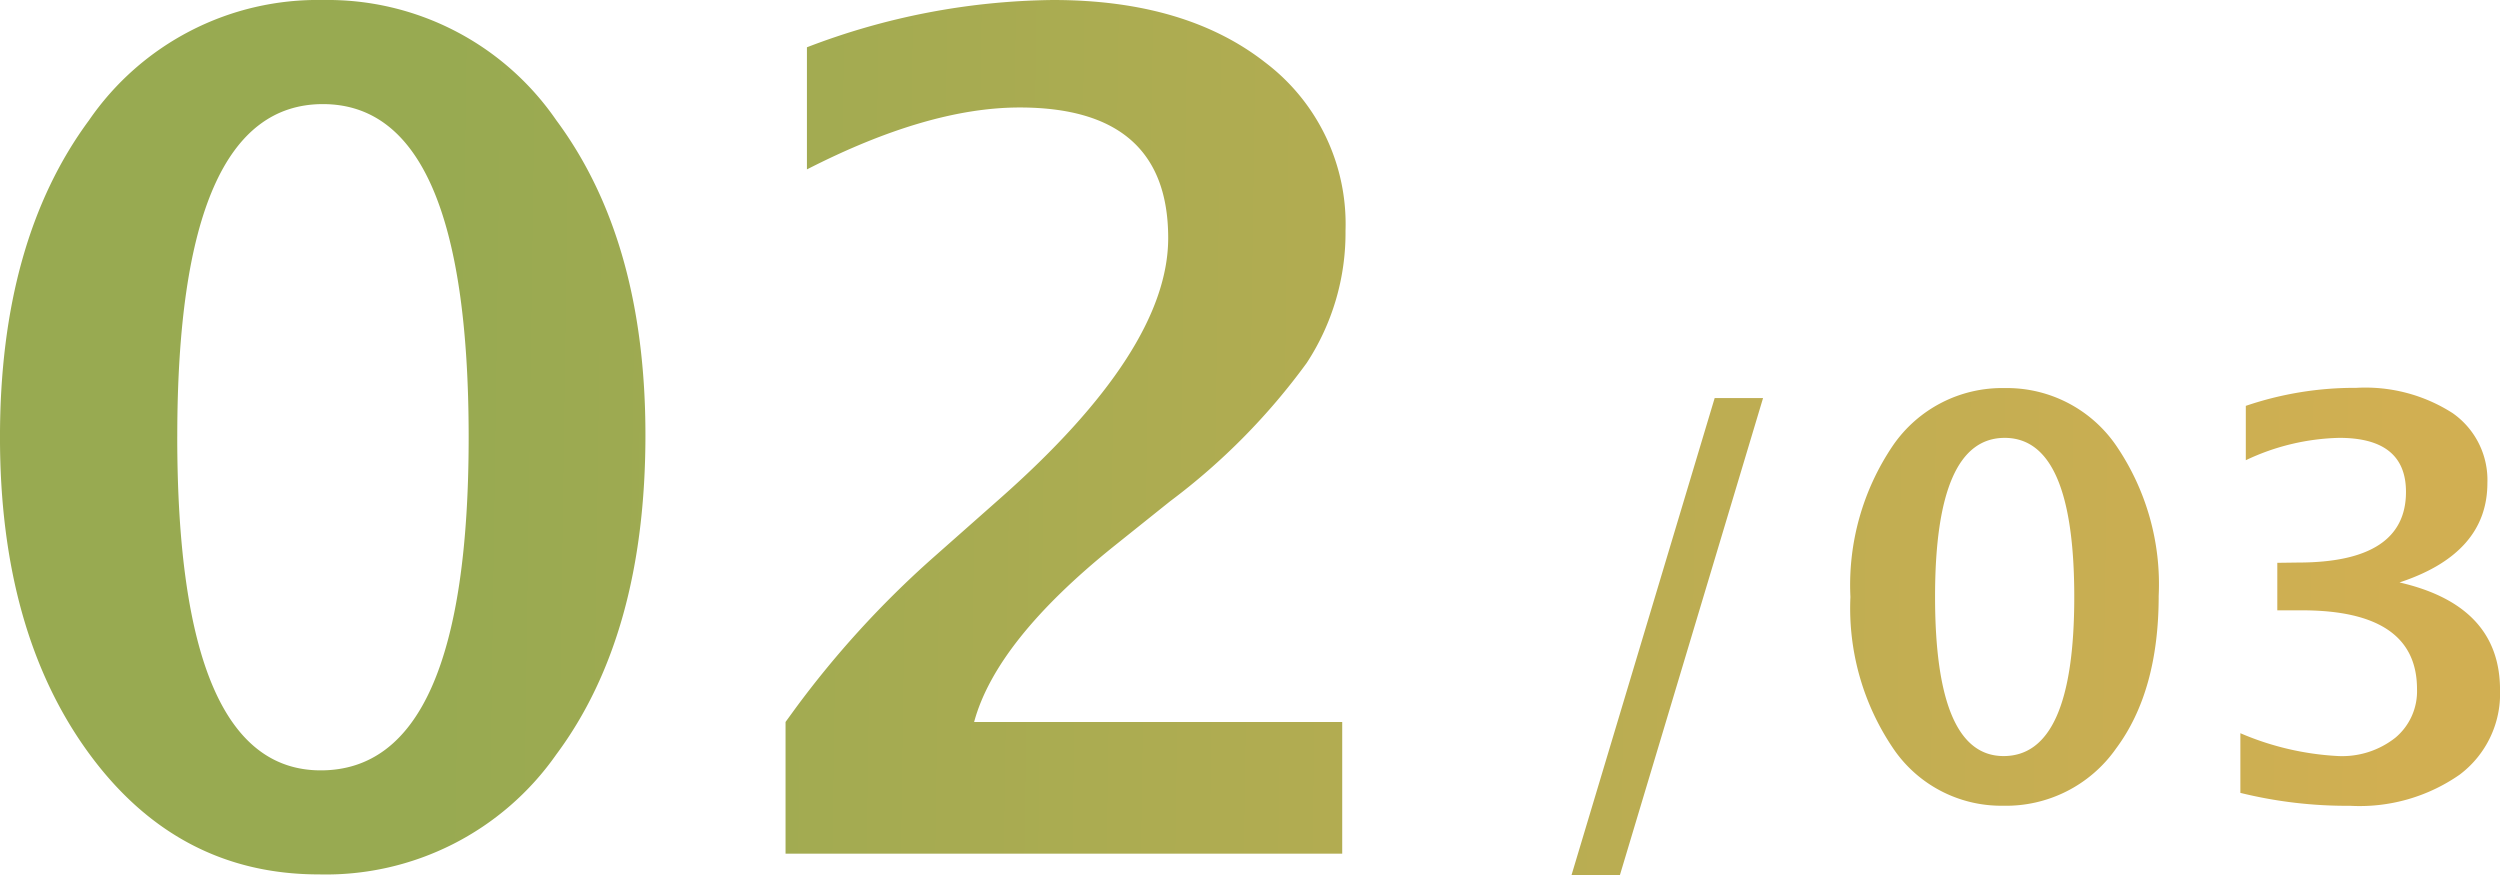
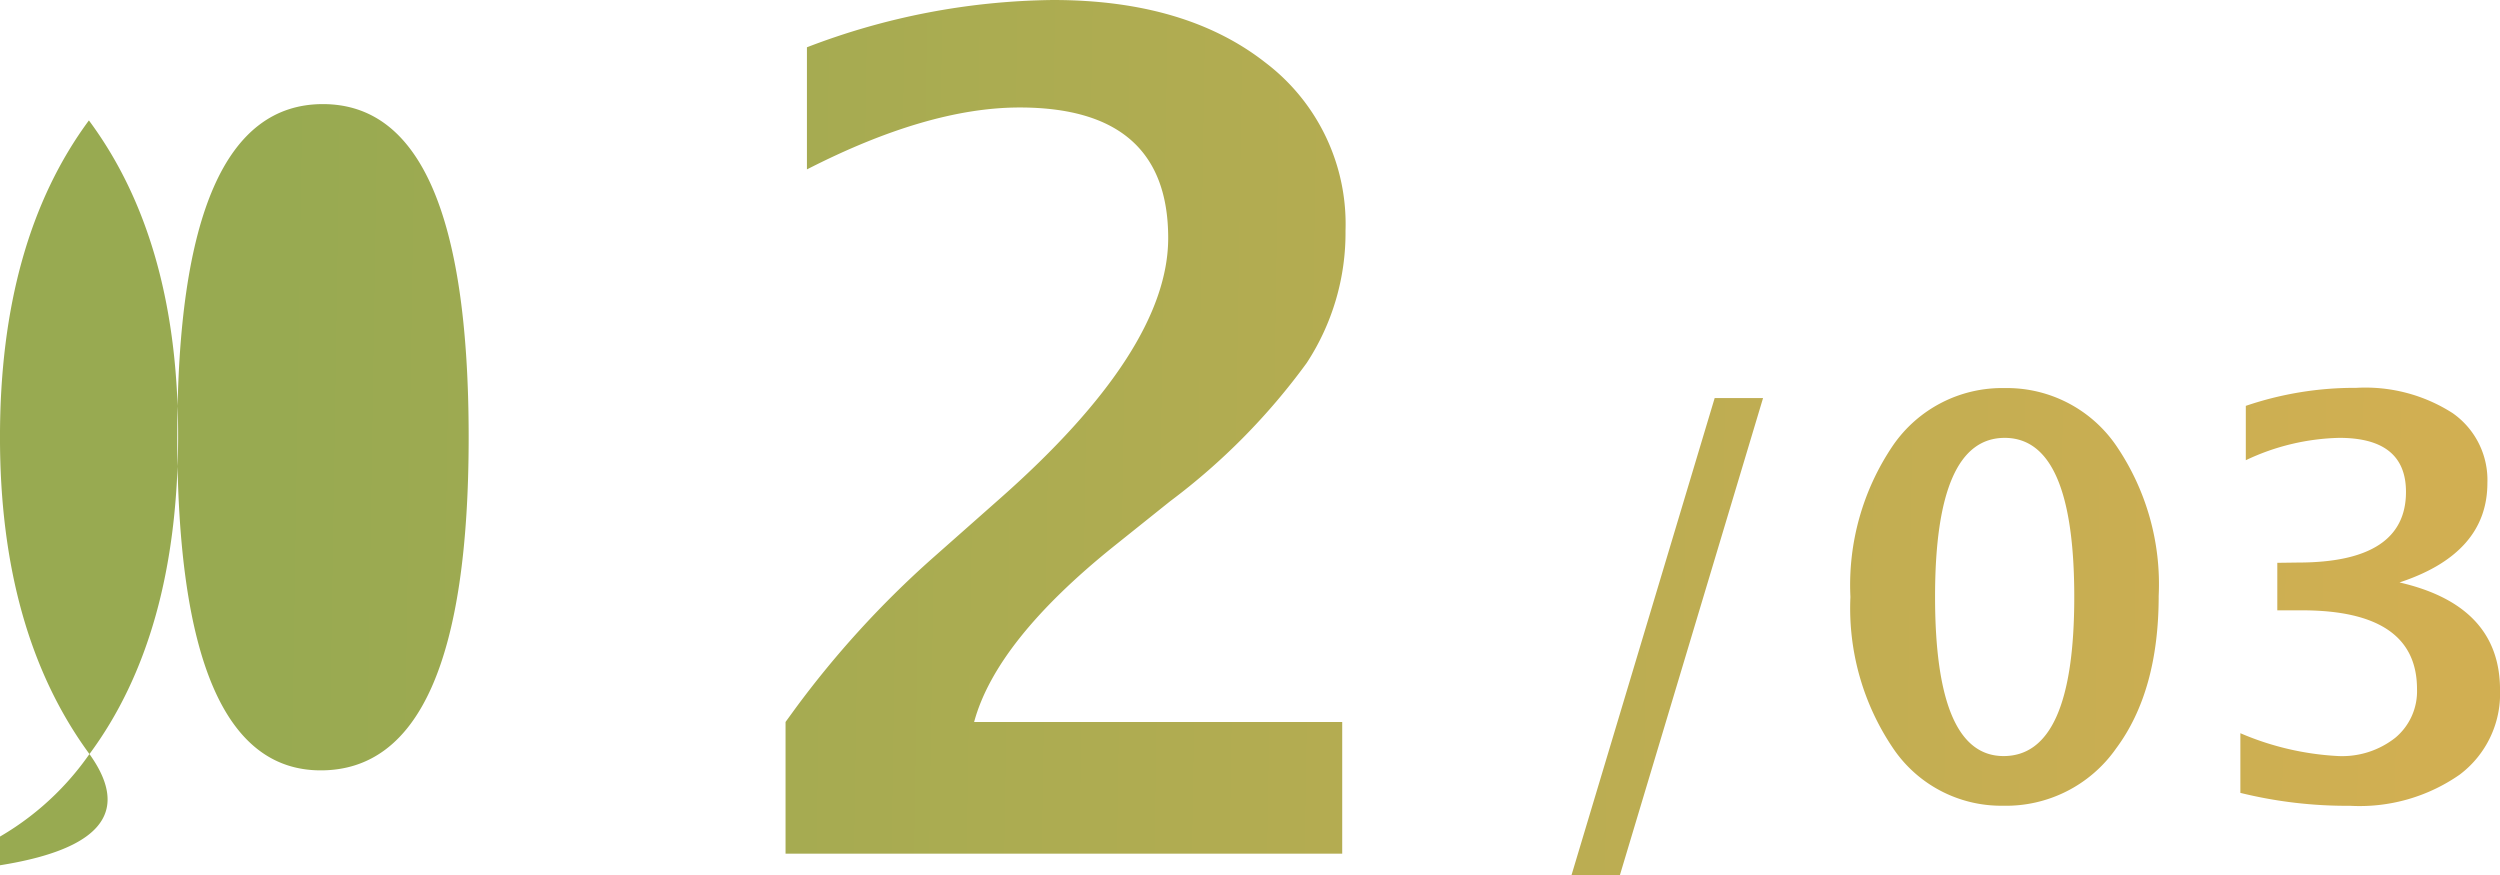
<svg xmlns="http://www.w3.org/2000/svg" width="145.344" height="50.893" viewBox="0 0 145.344 50.893">
  <defs>
    <linearGradient id="linear-gradient" x1="0.131" y1="0.457" x2="0.817" y2="0.46" gradientUnits="objectBoundingBox">
      <stop offset="0" stop-color="#98aa51" />
      <stop offset="1" stop-color="#d1af52" />
    </linearGradient>
  </defs>
-   <path id="Path_3284" data-name="Path 3284" d="M-3076.26,102.133l8.328-27.751h2.813l-8.328,27.751Zm-86.207-7.121q-5.152-7.066-5.153-18.353,0-11.417,5.17-18.418a16.128,16.128,0,0,1,13.609-7,16.124,16.124,0,0,1,13.56,6.985q5.185,6.985,5.186,18.3,0,11.613-5.186,18.581a16.348,16.348,0,0,1-13.789,6.969Q-3157.314,102.079-3162.467,95.012Zm5.153-18.385q0,19.4,8.342,19.4,8.6,0,8.6-19.367t-8.473-19.367Q-3157.313,57.292-3157.313,76.627Zm35.365,24.242V93.213l.523-.72a56.434,56.434,0,0,1,7.983-8.767l3.958-3.5q9.782-8.636,9.782-15.147,0-7.59-8.637-7.59-5.332,0-12.366,3.6v-7.1a40.938,40.938,0,0,1,14.3-2.749q7.72,0,12.366,3.648a11.781,11.781,0,0,1,4.646,9.766,13.8,13.8,0,0,1-2.257,7.688,37.952,37.952,0,0,1-7.95,8.048l-3.271,2.617q-6.838,5.5-8.114,10.207h21.4v7.655Zm84.58-3.533V93.867a16.53,16.53,0,0,0,5.672,1.327,4.994,4.994,0,0,0,3.335-1.062A3.517,3.517,0,0,0-3027.1,91.3q0-4.578-6.7-4.577h-1.422V83.961l1.2-.016q6.282,0,6.281-4.109,0-3.14-3.875-3.14a13.321,13.321,0,0,0-5.437,1.3V74.836a19.61,19.61,0,0,1,6.422-1.047,9.387,9.387,0,0,1,5.6,1.468,4.742,4.742,0,0,1,2.023,4.063q0,4.095-5.109,5.782,5.844,1.343,5.844,6.25a5.89,5.89,0,0,1-2.344,4.922,10.165,10.165,0,0,1-6.375,1.813A25.859,25.859,0,0,1-3037.369,97.336Zm-20.211-2.625a14.52,14.52,0,0,1-2.46-8.766,14.455,14.455,0,0,1,2.469-8.8,7.7,7.7,0,0,1,6.5-3.343,7.7,7.7,0,0,1,6.476,3.336,14.3,14.3,0,0,1,2.477,8.742q0,5.547-2.477,8.875a7.809,7.809,0,0,1-6.586,3.328A7.579,7.579,0,0,1-3057.58,94.711Zm2.461-8.781q0,9.266,3.984,9.266,4.109,0,4.109-9.25t-4.046-9.249Q-3055.119,76.7-3055.119,85.929Z" transform="translate(3167.619 -51.24)" fill="url(#linear-gradient)" />
+   <path id="Path_3284" data-name="Path 3284" d="M-3076.26,102.133l8.328-27.751h2.813l-8.328,27.751Zm-86.207-7.121q-5.152-7.066-5.153-18.353,0-11.417,5.17-18.418q5.185,6.985,5.186,18.3,0,11.613-5.186,18.581a16.348,16.348,0,0,1-13.789,6.969Q-3157.314,102.079-3162.467,95.012Zm5.153-18.385q0,19.4,8.342,19.4,8.6,0,8.6-19.367t-8.473-19.367Q-3157.313,57.292-3157.313,76.627Zm35.365,24.242V93.213l.523-.72a56.434,56.434,0,0,1,7.983-8.767l3.958-3.5q9.782-8.636,9.782-15.147,0-7.59-8.637-7.59-5.332,0-12.366,3.6v-7.1a40.938,40.938,0,0,1,14.3-2.749q7.72,0,12.366,3.648a11.781,11.781,0,0,1,4.646,9.766,13.8,13.8,0,0,1-2.257,7.688,37.952,37.952,0,0,1-7.95,8.048l-3.271,2.617q-6.838,5.5-8.114,10.207h21.4v7.655Zm84.58-3.533V93.867a16.53,16.53,0,0,0,5.672,1.327,4.994,4.994,0,0,0,3.335-1.062A3.517,3.517,0,0,0-3027.1,91.3q0-4.578-6.7-4.577h-1.422V83.961l1.2-.016q6.282,0,6.281-4.109,0-3.14-3.875-3.14a13.321,13.321,0,0,0-5.437,1.3V74.836a19.61,19.61,0,0,1,6.422-1.047,9.387,9.387,0,0,1,5.6,1.468,4.742,4.742,0,0,1,2.023,4.063q0,4.095-5.109,5.782,5.844,1.343,5.844,6.25a5.89,5.89,0,0,1-2.344,4.922,10.165,10.165,0,0,1-6.375,1.813A25.859,25.859,0,0,1-3037.369,97.336Zm-20.211-2.625a14.52,14.52,0,0,1-2.46-8.766,14.455,14.455,0,0,1,2.469-8.8,7.7,7.7,0,0,1,6.5-3.343,7.7,7.7,0,0,1,6.476,3.336,14.3,14.3,0,0,1,2.477,8.742q0,5.547-2.477,8.875a7.809,7.809,0,0,1-6.586,3.328A7.579,7.579,0,0,1-3057.58,94.711Zm2.461-8.781q0,9.266,3.984,9.266,4.109,0,4.109-9.25t-4.046-9.249Q-3055.119,76.7-3055.119,85.929Z" transform="translate(3167.619 -51.24)" fill="url(#linear-gradient)" />
</svg>